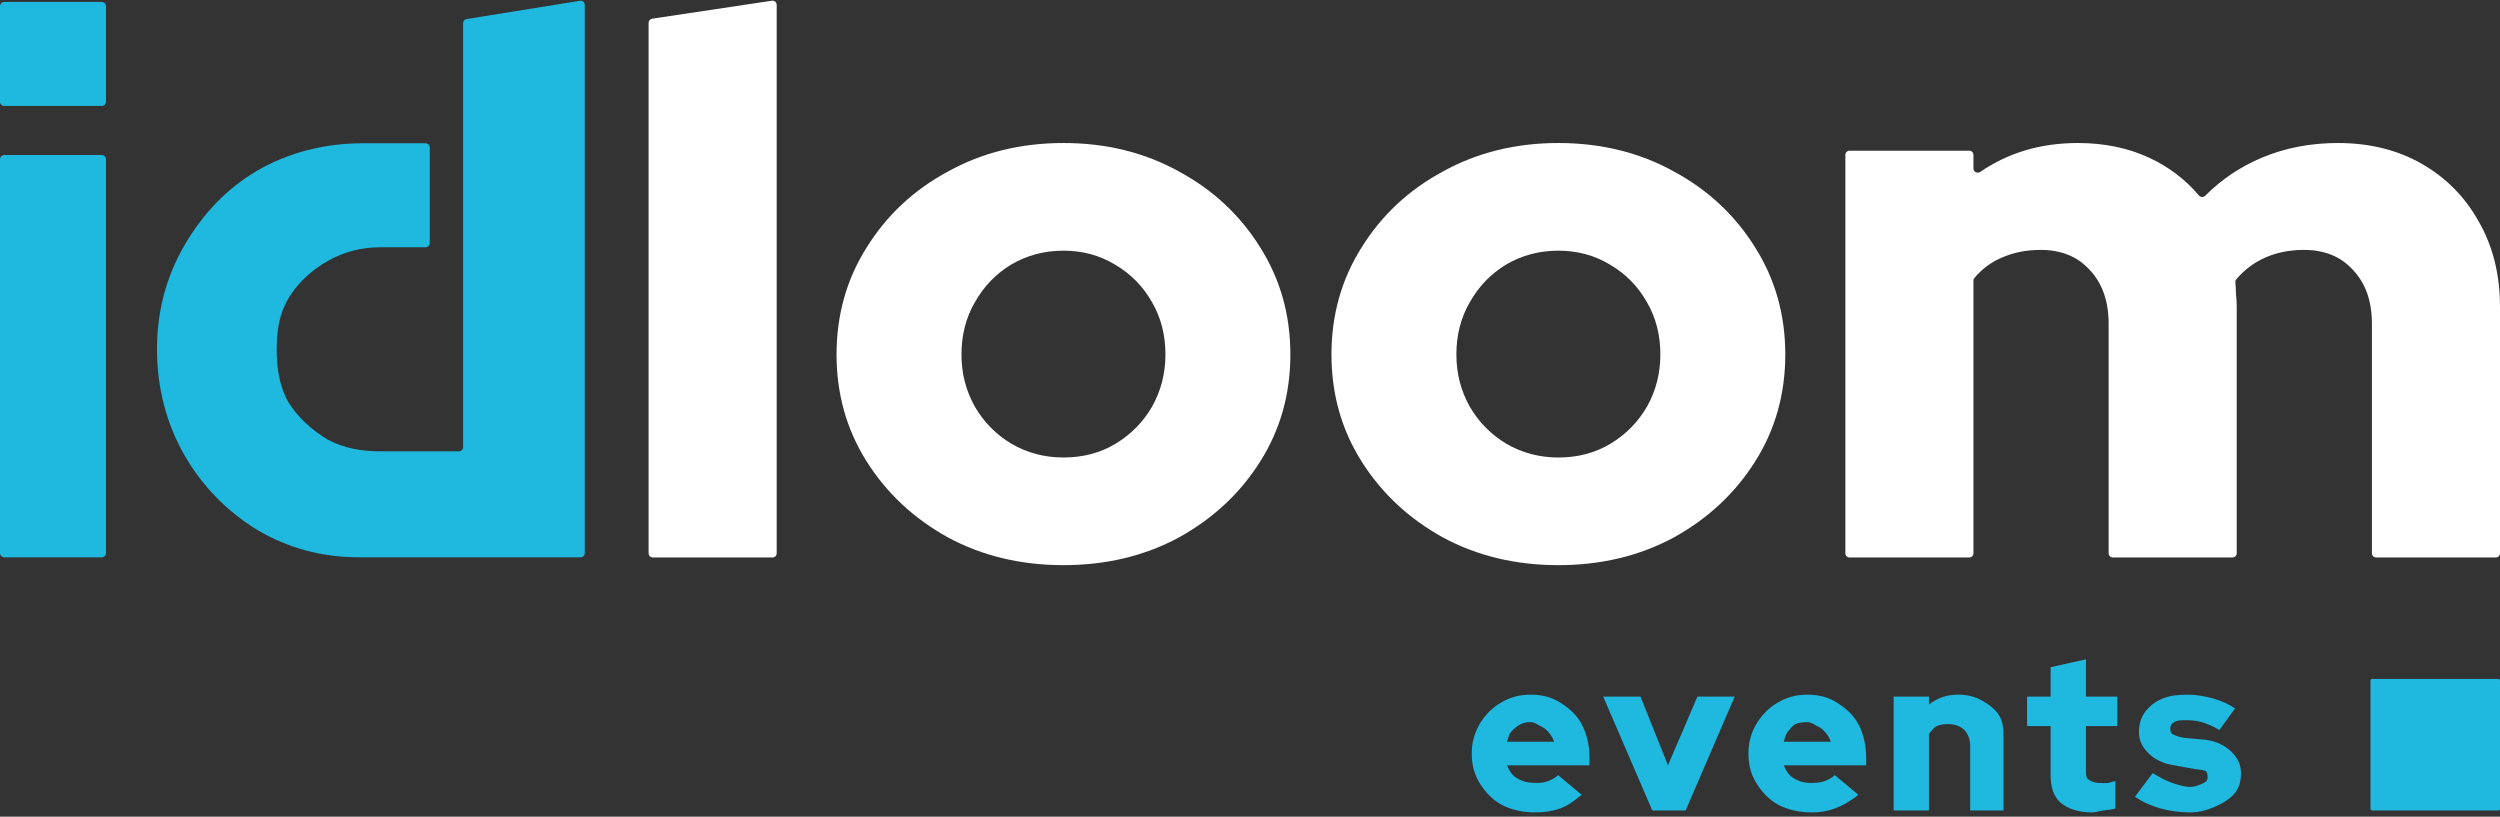
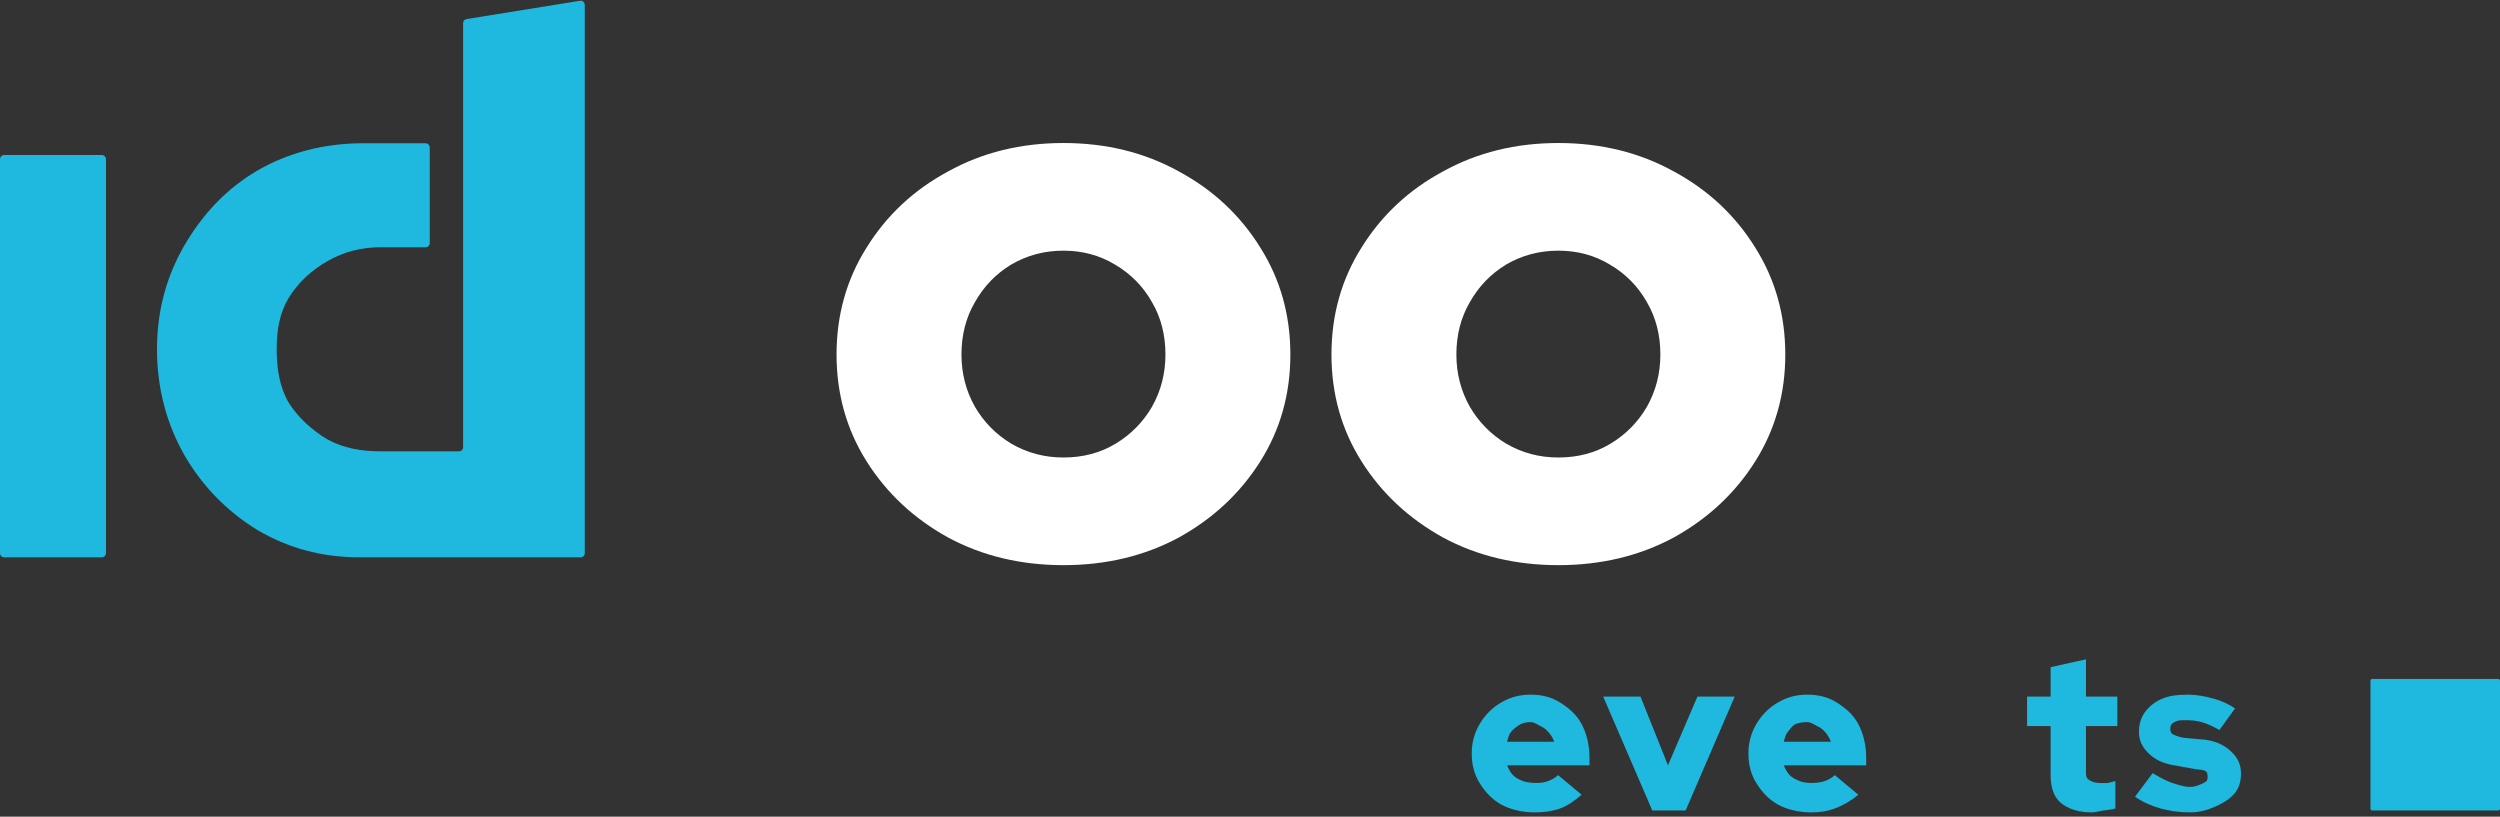
<svg xmlns="http://www.w3.org/2000/svg" width="300" height="98" viewBox="0 0 300 98" fill="none">
  <rect x="0" y="0" width="300" height="98" fill="#333333" stroke="none" />
  <path d="M284.458 81.676C284.458 81.565 284.548 81.476 284.658 81.476H299.8C299.911 81.476 300 81.565 300 81.676V97.053C300 97.163 299.911 97.253 299.8 97.253H284.658C284.548 97.253 284.458 97.163 284.458 97.053V81.676Z" fill="#1FB8DF" />
  <path d="M184.144 97.488C182.747 97.488 181.28 97.167 180.141 96.546C179.02 95.908 178.206 95.025 177.551 93.956C176.895 92.887 176.609 91.752 176.609 90.424C176.609 89.096 176.93 87.961 177.551 86.892C178.189 85.822 179.054 84.922 180.141 84.301C181.228 83.663 182.345 83.359 183.673 83.359C185.019 83.359 186.17 83.646 187.205 84.301C188.24 84.939 189.209 85.771 189.796 86.892C190.399 88.013 190.738 89.446 190.738 90.895V91.837H180.848C181.037 92.268 181.243 92.686 181.554 93.014C181.882 93.342 182.283 93.531 182.731 93.721C183.18 93.893 183.862 93.956 184.38 93.956C184.949 93.956 185.327 93.893 185.793 93.721C186.258 93.531 186.642 93.342 186.97 93.014L189.796 95.369C188.933 96.093 188.12 96.69 187.205 97.017C186.308 97.345 185.283 97.488 184.144 97.488ZM180.848 89.011H186.499C186.361 88.563 186.086 88.144 185.793 87.834C185.517 87.506 185.23 87.3 184.851 87.127C184.471 86.938 184.122 86.656 183.673 86.656C183.207 86.656 182.875 86.719 182.496 86.892C182.116 87.064 181.594 87.506 181.318 87.834C181.06 88.144 180.986 88.545 180.848 89.011Z" fill="#1FB8DF" />
  <path d="M198.273 97.253L192.386 83.595H196.86L200.157 91.837L203.689 83.595H208.163L202.276 97.253H198.273Z" fill="#1FB8DF" />
  <path d="M217.347 97.488C215.949 97.488 214.482 97.167 213.344 96.546C212.222 95.908 211.409 95.025 210.753 93.956C210.098 92.887 209.811 91.752 209.811 90.424C209.811 89.096 210.132 87.961 210.753 86.892C211.392 85.822 212.257 84.922 213.344 84.301C214.43 83.663 215.547 83.359 216.876 83.359C218.221 83.359 219.373 83.646 220.408 84.301C221.443 84.939 222.412 85.771 222.998 86.892C223.602 88.013 223.94 89.446 223.94 90.895V91.837H214.05C214.24 92.268 214.446 92.686 214.756 93.014C215.084 93.342 215.485 93.531 215.934 93.721C216.382 93.893 216.829 93.956 217.347 93.956C217.916 93.956 218.529 93.893 218.995 93.721C219.461 93.531 219.845 93.342 220.172 93.014L222.998 95.369C222.136 96.093 221.087 96.69 220.172 97.017C219.275 97.345 218.485 97.488 217.347 97.488ZM214.05 89.011H219.702C219.564 88.563 219.288 88.144 218.995 87.834C218.719 87.506 218.433 87.3 218.053 87.127C217.674 86.938 217.324 86.656 216.876 86.656C216.41 86.656 215.842 86.719 215.463 86.892C215.083 87.064 214.797 87.506 214.521 87.834C214.262 88.144 214.188 88.545 214.05 89.011Z" fill="#1FB8DF" />
-   <path d="M227.237 97.253V83.595H231.475V84.537C232.51 83.744 233.593 83.359 235.008 83.359C236.077 83.359 237.023 83.6 237.833 84.066C238.661 84.532 239.487 85.122 239.953 85.95C240.418 86.778 240.424 87.689 240.424 88.775V97.253H236.421V89.482C236.421 88.723 236.163 88.046 235.714 87.598C235.266 87.15 234.589 86.892 233.83 86.892C233.295 86.892 232.831 86.938 232.417 87.127C232.021 87.317 231.769 87.724 231.475 88.069V97.253H227.237Z" fill="#1FB8DF" />
  <path d="M251.02 97.488C249.381 97.488 248.098 97.035 247.253 96.311C246.424 95.569 246.075 94.446 246.075 93.014V87.127H243.249V83.595H246.075V80.063L250.314 79.121V83.595H254.081V87.127H250.314V92.308C250.314 92.911 250.29 93.226 250.549 93.485C250.825 93.727 251.289 93.956 251.962 93.956C252.307 93.956 252.628 93.99 252.904 93.956C253.197 93.904 253.501 93.824 253.846 93.721V97.017C253.466 97.138 253.02 97.184 252.433 97.253C251.847 97.339 251.417 97.488 251.02 97.488Z" fill="#1FB8DF" />
  <path d="M262.794 97.488C261.5 97.488 260.366 97.311 259.262 97.017C258.158 96.707 257.012 96.191 256.201 95.604L258.32 92.779C259.183 93.296 259.968 93.715 260.675 93.956C261.382 94.18 262.104 94.427 262.794 94.427C263.484 94.427 264.046 94.146 264.442 93.956C264.856 93.749 264.913 93.577 264.913 93.25C264.913 92.991 264.902 92.698 264.678 92.543C264.454 92.371 263.984 92.377 263.501 92.308L260.91 91.837C259.547 91.63 258.574 91.114 257.849 90.424C257.142 89.717 256.672 88.955 256.672 87.834C256.672 86.902 256.912 86.134 257.378 85.479C257.861 84.806 258.618 84.175 259.497 83.831C260.377 83.468 261.334 83.359 262.559 83.359C263.559 83.359 264.637 83.555 265.62 83.831C266.603 84.106 267.365 84.456 268.21 85.008L266.326 87.598C265.585 87.167 264.88 86.846 264.207 86.656C263.534 86.449 262.76 86.421 262.088 86.421C261.553 86.421 261.238 86.466 260.91 86.656C260.583 86.829 260.439 87.07 260.439 87.363C260.439 87.639 260.433 87.897 260.675 88.069C260.916 88.224 261.501 88.454 262.088 88.54L264.678 88.775C266.024 88.965 267.015 89.481 267.739 90.188C268.481 90.878 268.917 91.709 268.917 92.779C268.917 93.675 268.745 94.444 268.21 95.133C267.675 95.823 266.787 96.368 265.855 96.782C264.941 97.178 263.984 97.488 262.794 97.488Z" fill="#1FB8DF" />
-   <path d="M78.332 66.895C78.056 66.895 77.832 66.671 77.832 66.395V2.737C77.832 2.49 78.013 2.28 78.258 2.243L92.628 0.086C92.93 0.041 93.202 0.275 93.202 0.581V66.395C93.202 66.671 92.978 66.895 92.702 66.895H78.332Z" fill="white" />
  <path d="M127.615 67.818C122.492 67.818 117.875 66.711 113.763 64.496C109.652 62.22 106.395 59.175 103.991 55.361C101.588 51.548 100.386 47.273 100.386 42.536C100.386 37.8 101.588 33.525 103.991 29.711C106.395 25.835 109.652 22.791 113.763 20.576C117.875 18.3 122.492 17.162 127.615 17.162C132.738 17.162 137.356 18.3 141.467 20.576C145.578 22.791 148.836 25.835 151.239 29.711C153.643 33.525 154.844 37.8 154.844 42.536C154.844 47.273 153.643 51.548 151.239 55.361C148.836 59.175 145.578 62.22 141.467 64.496C137.356 66.711 132.738 67.818 127.615 67.818ZM127.615 54.9C129.955 54.9 132.043 54.347 133.877 53.239C135.711 52.132 137.166 50.656 138.241 48.81C139.316 46.904 139.854 44.812 139.854 42.536C139.854 40.199 139.316 38.107 138.241 36.262C137.166 34.355 135.68 32.848 133.782 31.741C131.948 30.633 129.892 30.08 127.615 30.08C125.338 30.08 123.251 30.633 121.353 31.741C119.519 32.848 118.064 34.355 116.989 36.262C115.914 38.107 115.376 40.199 115.376 42.536C115.376 44.812 115.914 46.904 116.989 48.81C118.064 50.656 119.519 52.132 121.353 53.239C123.251 54.347 125.338 54.9 127.615 54.9Z" fill="white" />
  <path d="M187.005 67.818C181.882 67.818 177.265 66.711 173.153 64.496C169.042 62.22 165.785 59.175 163.381 55.361C160.978 51.548 159.776 47.273 159.776 42.536C159.776 37.8 160.978 33.525 163.381 29.711C165.785 25.835 169.042 22.791 173.153 20.576C177.265 18.3 181.882 17.162 187.005 17.162C192.128 17.162 196.746 18.3 200.857 20.576C204.968 22.791 208.226 25.835 210.629 29.711C213.033 33.525 214.235 37.8 214.235 42.536C214.235 47.273 213.033 51.548 210.629 55.361C208.226 59.175 204.968 62.22 200.857 64.496C196.746 66.711 192.128 67.818 187.005 67.818ZM187.005 54.9C189.345 54.9 191.433 54.347 193.267 53.239C195.101 52.132 196.556 50.656 197.631 48.81C198.707 46.904 199.244 44.812 199.244 42.536C199.244 40.199 198.707 38.107 197.631 36.262C196.556 34.355 195.07 32.848 193.172 31.741C191.338 30.633 189.282 30.08 187.005 30.08C184.728 30.08 182.641 30.633 180.743 31.741C178.909 32.848 177.454 34.355 176.379 36.262C175.304 38.107 174.766 40.199 174.766 42.536C174.766 44.812 175.304 46.904 176.379 48.81C177.454 50.656 178.909 52.132 180.743 53.239C182.641 54.347 184.728 54.9 187.005 54.9Z" fill="white" />
-   <path d="M221.943 66.895C221.667 66.895 221.443 66.671 221.443 66.395V18.585C221.443 18.309 221.667 18.085 221.943 18.085H236.313C236.589 18.085 236.813 18.309 236.813 18.585V20.211C236.813 20.625 237.29 20.863 237.631 20.628C240.993 18.317 244.895 17.162 249.336 17.162C252.499 17.162 255.345 17.746 257.875 18.915C260.227 20.002 262.224 21.513 263.865 23.45C264.062 23.683 264.419 23.698 264.634 23.482C266.572 21.53 268.841 20.008 271.442 18.915C274.225 17.746 277.261 17.162 280.55 17.162C284.345 17.162 287.698 17.992 290.607 19.653C293.517 21.314 295.794 23.621 297.438 26.573C299.146 29.526 300 32.94 300 36.815V66.395C300 66.671 299.776 66.895 299.5 66.895H285.13C284.854 66.895 284.63 66.671 284.63 66.395V38.845C284.63 36.139 283.871 33.986 282.353 32.386C280.898 30.787 278.938 29.988 276.471 29.988C274.763 29.988 273.213 30.295 271.822 30.91C270.494 31.497 269.338 32.365 268.356 33.513C268.266 33.617 268.227 33.756 268.242 33.893C268.288 34.322 268.312 34.773 268.312 35.247C268.375 35.739 268.406 36.262 268.406 36.815V66.395C268.406 66.671 268.183 66.895 267.906 66.895H253.536C253.26 66.895 253.036 66.671 253.036 66.395V38.845C253.036 36.139 252.277 33.986 250.759 32.386C249.305 30.787 247.344 29.988 244.877 29.988C243.169 29.988 241.62 30.295 240.228 30.91C238.952 31.442 237.852 32.258 236.926 33.357C236.852 33.445 236.813 33.556 236.813 33.671V66.395C236.813 66.671 236.589 66.895 236.313 66.895H221.943Z" fill="white" />
  <path d="M0.5 66.876C0.224 66.876 0 66.652 0 66.376V19.103C0 18.827 0.224 18.603 0.5 18.603H12.216C12.492 18.603 12.716 18.827 12.716 19.103V42.622V66.376C12.716 66.652 12.492 66.876 12.216 66.876H0.5Z" fill="#1FB8DF" />
  <path d="M30.848 63.579C34.557 65.772 38.605 66.876 43.093 66.876H55.809H69.673C69.949 66.876 70.173 66.652 70.173 66.376V0.587C70.173 0.279 69.897 0.044 69.593 0.093L55.993 2.287C55.751 2.326 55.573 2.535 55.573 2.781V53.66C55.573 53.936 55.353 54.16 55.076 54.16C53.544 54.16 48.803 54.16 45.683 54.16C43.35 54.16 41.239 53.783 39.325 52.747C37.47 51.651 35.752 50.1 34.615 48.273C33.538 46.385 33.203 44.23 33.203 41.915C33.203 39.601 33.538 37.62 34.615 35.793C35.752 33.905 37.47 32.354 39.325 31.319C41.239 30.222 43.35 29.67 45.683 29.67H51.07C51.346 29.67 51.57 29.446 51.57 29.17C51.57 24.755 51.57 22.111 51.57 17.698C51.57 17.419 51.344 17.193 51.065 17.194C49.316 17.203 44.878 17.19 43.564 17.19C38.957 17.19 34.617 18.294 30.848 20.487C27.138 22.679 24.349 25.659 22.135 29.435C19.981 33.15 18.838 37.286 18.838 41.915C18.838 46.544 19.981 50.855 22.135 54.631C24.289 58.346 27.198 61.326 30.848 63.579Z" fill="#1FB8DF" />
-   <path d="M0 0.735C0 0.459 0.224 0.235 0.5 0.235H12.216C12.492 0.235 12.716 0.459 12.716 0.735V12.216C12.716 12.492 12.492 12.716 12.216 12.716H0.5C0.224 12.716 0 12.492 0 12.216V0.735Z" fill="#1FB8DF" />
</svg>